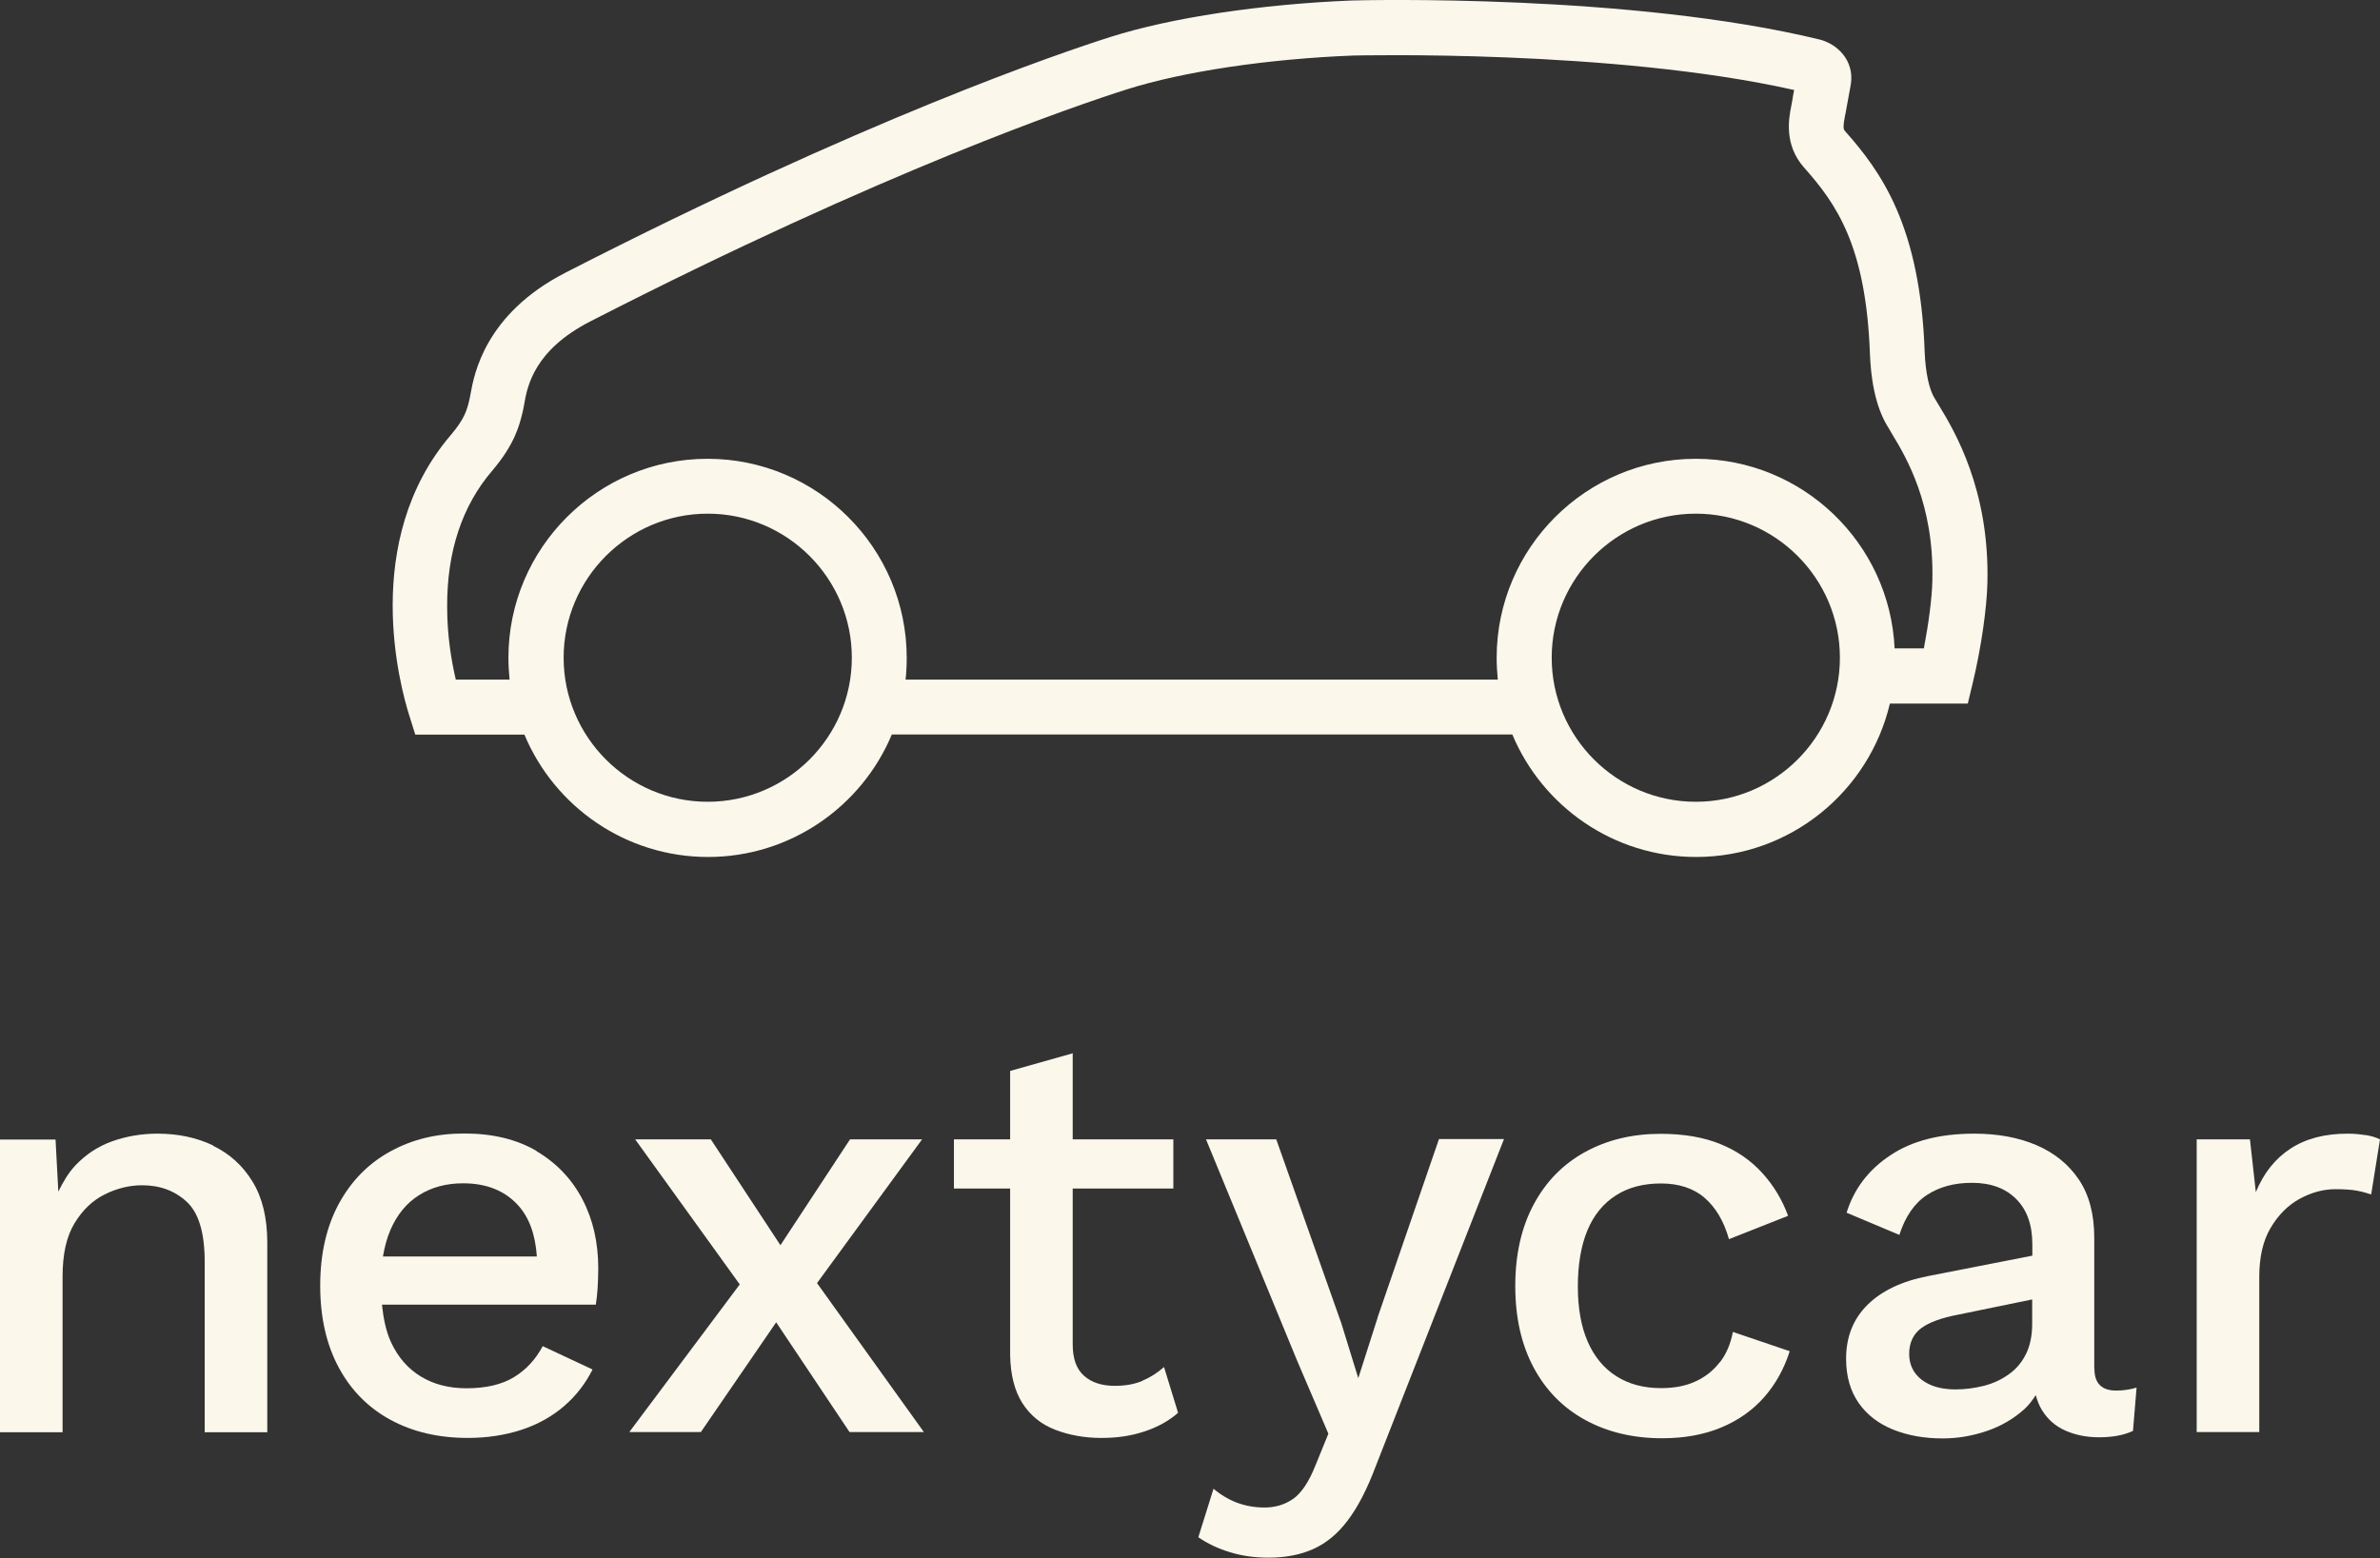
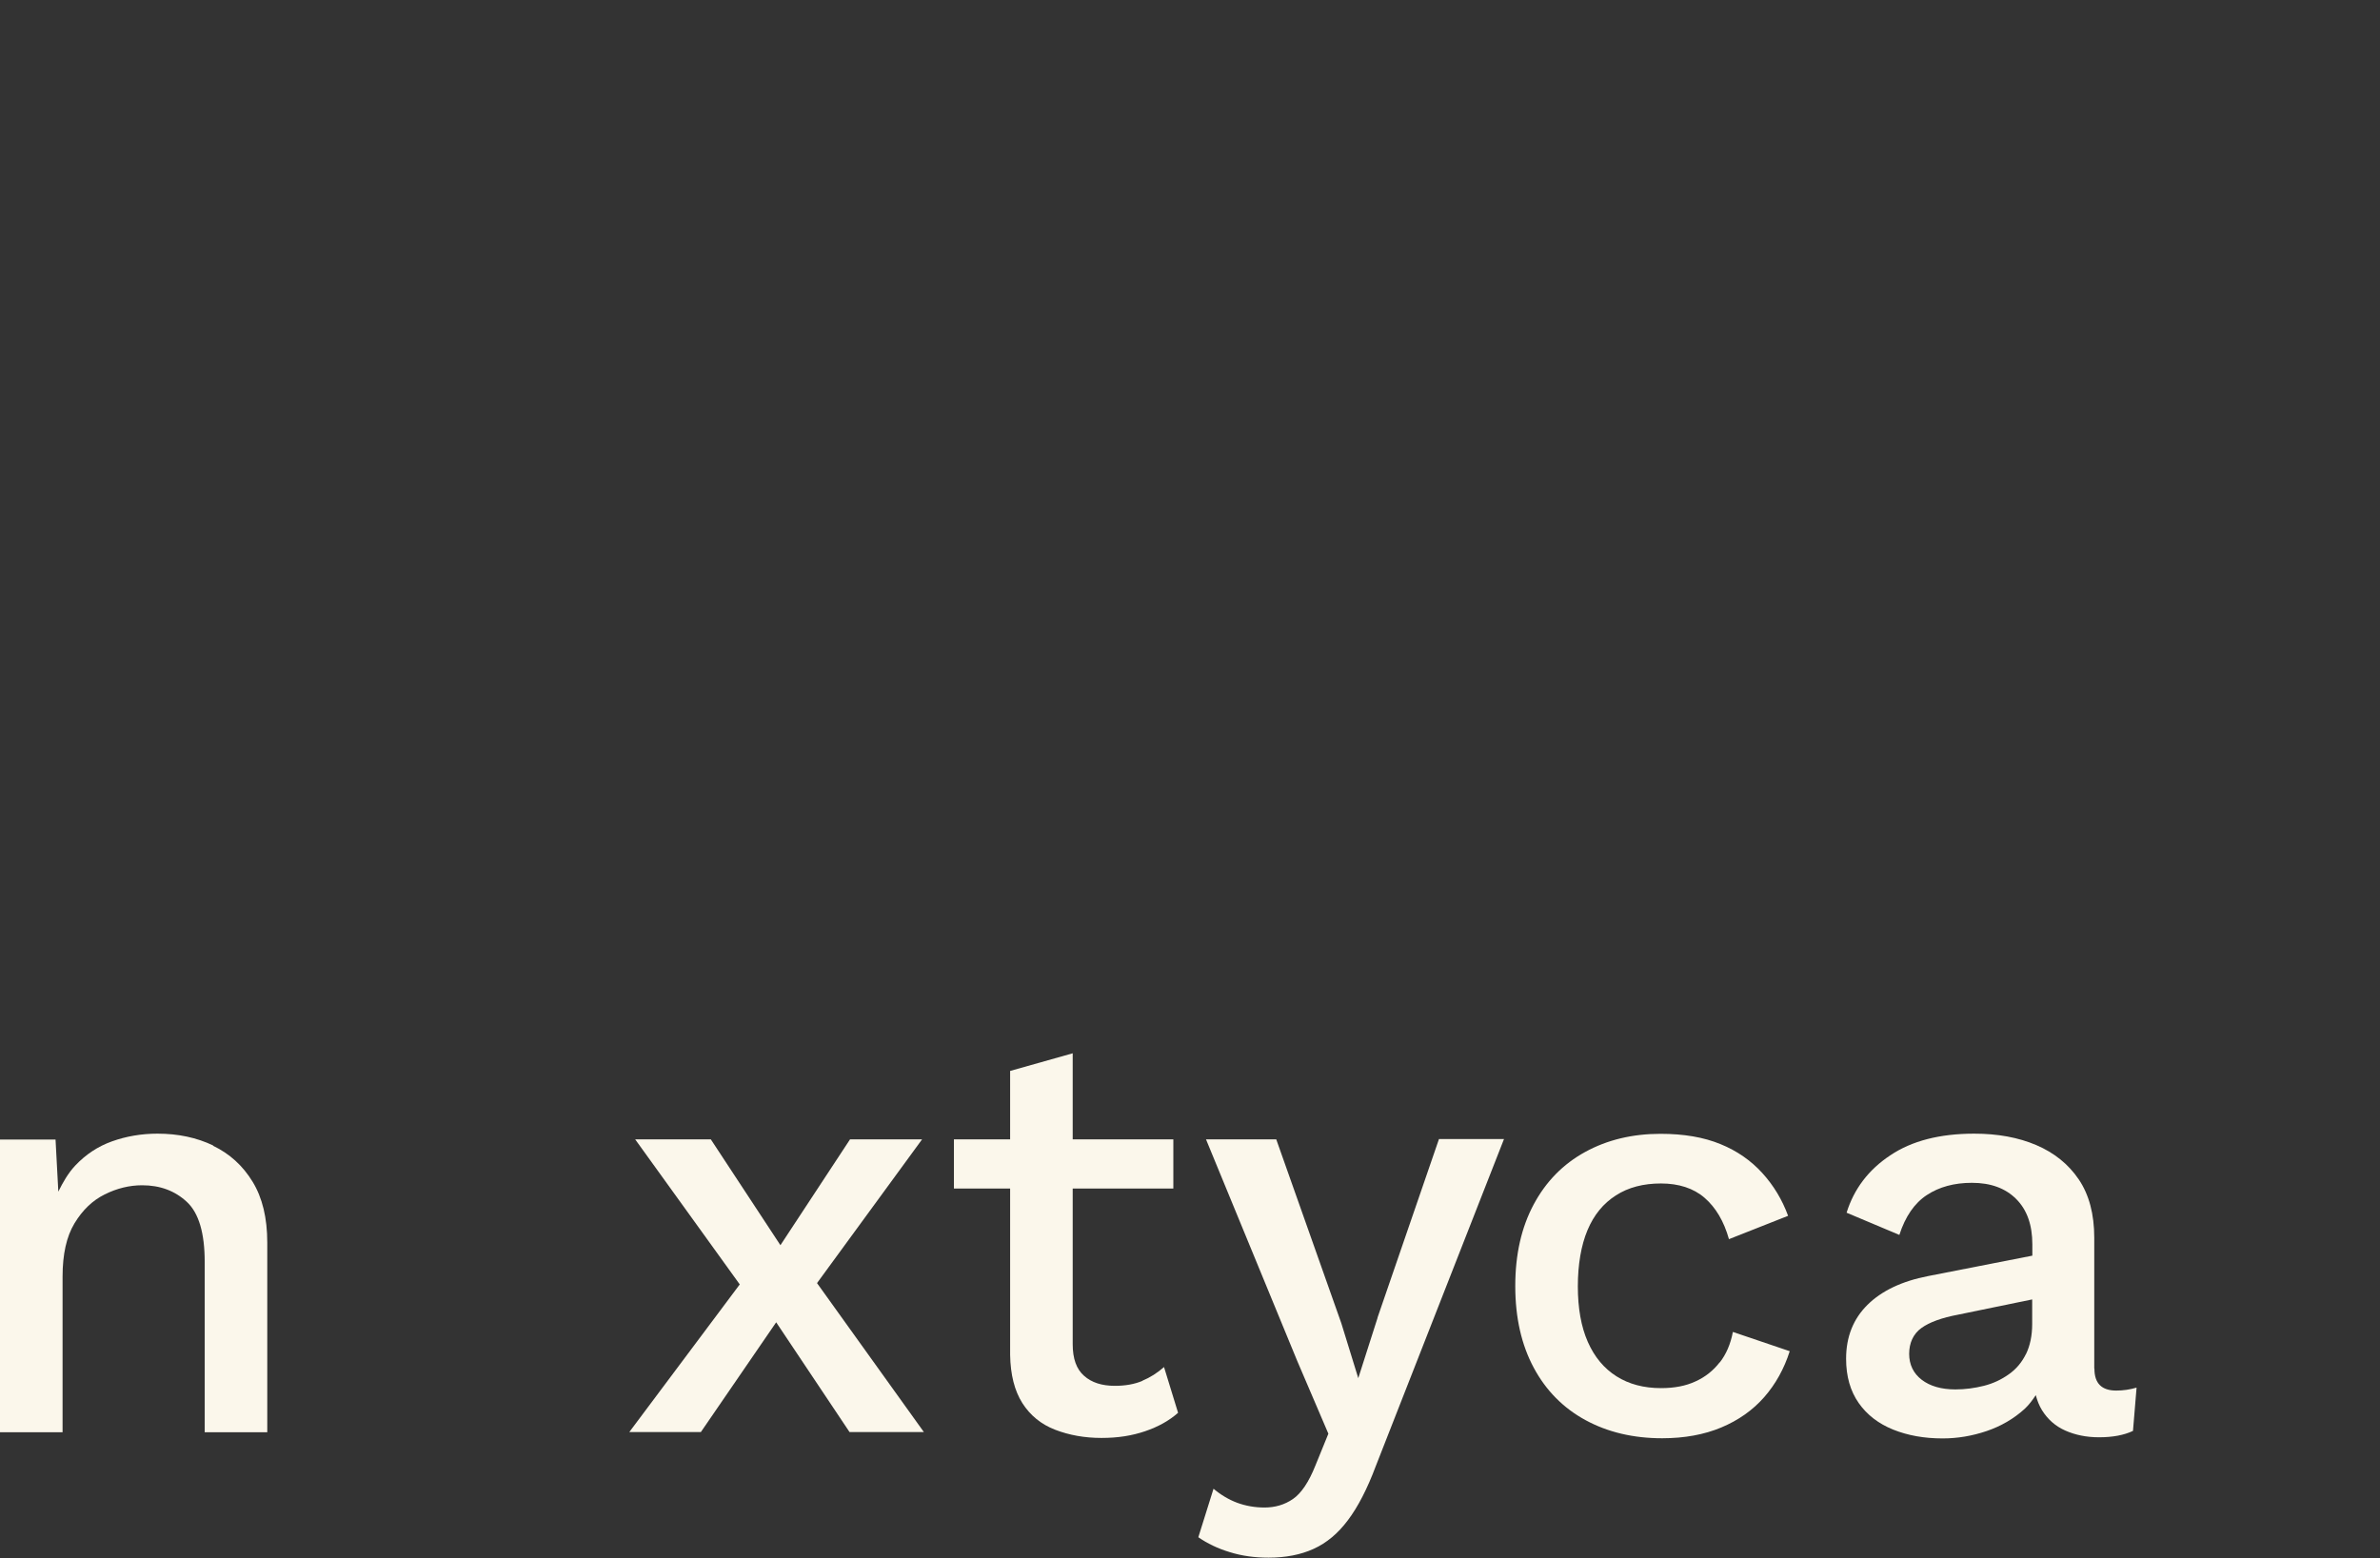
<svg xmlns="http://www.w3.org/2000/svg" id="Capa_2" data-name="Capa 2" viewBox="0 0 145.68 95.39">
  <rect x="0" y="0" width="145.68" height="95.39" fill="#333333" stroke="none" />
  <defs>
    <style>
      .cls-1 {
        fill: #fbf7eb;
        stroke-width: 0px;
      }
    </style>
  </defs>
  <g id="Capa_1-2" data-name="Capa 1">
    <g>
-       <path class="cls-1" d="M120.45,43.07l.31-1.29c.5-2.08.86-4.55.89-6.14.13-5.67-2.02-9.26-2.95-10.79-.08-.13-.15-.24-.21-.35l-.05-.08c-.35-.53-.58-1.6-.63-2.86-.27-7.74-2.67-11.05-4.89-13.55-.1-.12-.1-.31,0-.85.01-.06.02-.13.04-.18l.03-.18c.3-1.61.3-1.65.31-1.71.18-1.39-.82-2.39-1.92-2.67C99.82-.39,83.47.01,82.76.03c-5.54.22-11.07,1.05-14.78,2.23-3.21,1.02-15.1,5.07-33.36,14.43-4.93,2.53-5.6,6.22-5.82,7.44-.02.08-.03.16-.04.21l-.03.14c-.14.59-.27,1.14-1.14,2.16-5.54,6.48-3.09,15.43-2.54,17.16l.37,1.18h6.68c1.84,4.4,6.19,7.49,11.24,7.49s9.41-3.1,11.25-7.5h37.98c1.84,4.4,6.19,7.5,11.25,7.5,5.76,0,10.59-4.01,11.86-9.39h4.79ZM43.32,49.09c-4.86,0-8.82-3.96-8.82-8.82s3.96-8.82,8.82-8.82,8.82,3.96,8.82,8.82-3.96,8.82-8.82,8.82ZM103.8,49.09c-4.86,0-8.82-3.96-8.82-8.82s3.96-8.82,8.82-8.82,8.82,3.96,8.82,8.82-3.96,8.82-8.82,8.82ZM103.8,28.09c-6.72,0-12.19,5.47-12.19,12.19,0,.45.03.89.07,1.33h-36.25c.05-.44.07-.88.07-1.33,0-6.72-5.47-12.19-12.19-12.19s-12.19,5.47-12.19,12.19c0,.45.03.89.07,1.33h-3.29c-.25-1.05-.53-2.64-.53-4.44-.02-3.38.91-6.19,2.75-8.34,1.39-1.63,1.67-2.79,1.86-3.56l.03-.13c.03-.11.05-.25.08-.42.19-1.06.59-3.27,4.04-5.04,18.03-9.24,29.7-13.21,32.85-14.21,3.44-1.09,8.64-1.87,13.88-2.07.16,0,15.86-.39,26.96,2.11-.04.19-.08.42-.12.68l-.06.32c-.14.7-.46,2.34.78,3.74,1.99,2.24,3.8,4.8,4.04,11.43.05,1.33.28,3.2,1.15,4.54.06.11.13.23.21.36.84,1.39,2.58,4.28,2.46,8.98-.02,1.03-.23,2.63-.52,4.14h-1.79c-.3-6.46-5.64-11.61-12.17-11.61Z" />
      <path class="cls-1" d="M13.06,70.14c-1.02-.49-2.16-.73-3.42-.73-.98,0-1.91.16-2.78.47-.87.31-1.62.81-2.26,1.49-.42.45-.74,1-1.03,1.59l-.17-3.19H0v17.92h3.83v-9.53c0-1.36.24-2.45.73-3.26.49-.81,1.1-1.4,1.85-1.77.74-.37,1.51-.56,2.29-.56,1.1,0,2.01.34,2.74,1.02.73.68,1.09,1.91,1.09,3.67v10.43h3.83v-11.61c0-1.51-.3-2.75-.9-3.73-.6-.98-1.4-1.71-2.42-2.2Z" />
-       <path class="cls-1" d="M32.86,70.48c-1.22-.72-2.7-1.08-4.44-1.08s-3.21.37-4.55,1.11c-1.34.74-2.38,1.81-3.14,3.21-.75,1.4-1.13,3.06-1.13,5s.38,3.6,1.13,5c.75,1.4,1.81,2.47,3.17,3.21,1.36.74,2.94,1.11,4.73,1.11,1.19,0,2.29-.17,3.3-.5,1-.33,1.87-.82,2.6-1.45.73-.63,1.31-1.38,1.74-2.24l-3.05-1.43c-.43.81-1.02,1.45-1.76,1.9-.74.45-1.71.68-2.9.68-1.08,0-2.01-.24-2.8-.72-.79-.48-1.4-1.18-1.83-2.11-.3-.65-.46-1.44-.55-2.29h13.09c.05-.29.08-.62.11-1,.02-.38.04-.79.04-1.22,0-1.58-.32-2.99-.97-4.23-.65-1.24-1.58-2.22-2.8-2.94ZM23.9,75.3c.41-.94.99-1.65,1.76-2.13.76-.48,1.66-.72,2.69-.72,1.41,0,2.52.44,3.33,1.31.71.76,1.09,1.83,1.18,3.17h-9.42c.1-.6.25-1.14.46-1.63Z" />
      <polygon class="cls-1" points="56.44 69.76 52.03 69.76 47.77 76.24 43.51 69.76 38.88 69.76 45.28 78.64 38.52 87.68 42.9 87.68 47.51 80.96 52 87.68 56.55 87.68 50.01 78.56 56.44 69.76" />
      <path class="cls-1" d="M69.92,84.55c-.48.2-1.04.3-1.68.3-.79,0-1.42-.2-1.88-.61-.47-.41-.7-1.05-.7-1.94v-9.53h6.16v-3.01h-6.16v-5.27l-3.83,1.08v4.19h-3.44v3.01h3.44v10.18c.02,1.22.27,2.2.75,2.96.48.75,1.15,1.3,2.01,1.63.86.33,1.8.5,2.83.5s1.87-.14,2.67-.41c.8-.27,1.48-.65,2.02-1.13l-.86-2.8c-.41.36-.85.64-1.33.84Z" />
      <path class="cls-1" d="M84.32,80.69l-1.18,3.69-1.04-3.37-3.98-11.25h-4.3l5.59,13.58,1.9,4.44-.79,1.94c-.41,1.03-.87,1.71-1.38,2.06-.51.35-1.09.52-1.74.52-.6,0-1.15-.1-1.67-.29-.51-.19-1-.48-1.45-.86l-.93,2.97c.55.38,1.19.69,1.92.91.73.23,1.52.34,2.38.34,1.05,0,1.97-.18,2.76-.54.79-.36,1.49-.94,2.1-1.76.61-.81,1.18-1.91,1.7-3.3l7.85-20.03h-3.98l-3.76,10.93Z" />
      <path class="cls-1" d="M105.27,83.4c-.39.51-.89.91-1.49,1.18-.6.28-1.3.41-2.11.41-1.05,0-1.96-.24-2.72-.72-.76-.48-1.35-1.18-1.76-2.11-.41-.93-.61-2.07-.61-3.4s.2-2.51.59-3.44c.39-.93.97-1.64,1.74-2.13.76-.49,1.68-.73,2.76-.73s1.99.29,2.67.88c.68.59,1.18,1.43,1.49,2.53l3.62-1.43c-.36-.98-.88-1.85-1.58-2.62-.69-.76-1.55-1.36-2.56-1.77-1.02-.42-2.24-.63-3.67-.63-1.72,0-3.26.37-4.61,1.11-1.35.74-2.4,1.81-3.15,3.21-.75,1.4-1.13,3.06-1.13,5s.38,3.6,1.13,5c.75,1.4,1.81,2.47,3.17,3.21,1.36.74,2.93,1.11,4.69,1.11,1.36,0,2.57-.22,3.62-.66,1.05-.44,1.93-1.06,2.63-1.86.7-.8,1.22-1.74,1.56-2.81l-3.48-1.18c-.14.74-.41,1.37-.81,1.88Z" />
      <path class="cls-1" d="M128.19,83.78v-7.99c0-1.46-.32-2.65-.95-3.58-.63-.93-1.5-1.63-2.6-2.1-1.1-.47-2.37-.7-3.8-.7-2.1,0-3.82.44-5.14,1.33-1.33.88-2.22,2.06-2.67,3.51l3.23,1.36c.36-1.12.92-1.94,1.68-2.44.76-.5,1.68-.75,2.76-.75,1.15,0,2.05.33,2.71.99.66.66.99,1.58.99,2.78v.69l-6.38,1.25c-1.6.31-2.84.9-3.71,1.76-.87.86-1.31,1.96-1.31,3.3,0,1.08.26,1.98.77,2.71.51.73,1.22,1.27,2.11,1.63.9.36,1.9.54,3.03.54.91,0,1.8-.15,2.69-.45.88-.3,1.66-.75,2.33-1.36.27-.25.48-.54.68-.84.09.34.21.64.38.92.35.56.82.98,1.43,1.25.61.27,1.3.41,2.06.41.84,0,1.53-.13,2.08-.39l.22-2.65c-.41.12-.82.18-1.25.18-.88,0-1.33-.44-1.33-1.33ZM124.01,82.9c-.25.51-.6.93-1.06,1.25-.45.32-.96.56-1.52.7-.56.14-1.14.22-1.74.22-.86,0-1.55-.2-2.06-.59-.51-.39-.77-.93-.77-1.59s.25-1.22.75-1.58c.5-.36,1.25-.63,2.26-.82l4.52-.93v1.5c0,.72-.13,1.33-.38,1.85Z" />
-       <path class="cls-1" d="M144.78,69.5c-.36-.06-.72-.09-1.08-.09-1.39,0-2.55.3-3.49.91-.94.61-1.65,1.5-2.13,2.67l-.36-3.23h-3.26v17.92h3.83v-9.5c0-1.22.23-2.22.7-3.01.47-.79,1.06-1.38,1.77-1.77.72-.39,1.45-.59,2.19-.59.55,0,.99.03,1.31.09.32.06.61.14.88.23l.54-3.37c-.24-.12-.54-.21-.9-.27Z" />
    </g>
  </g>
</svg>